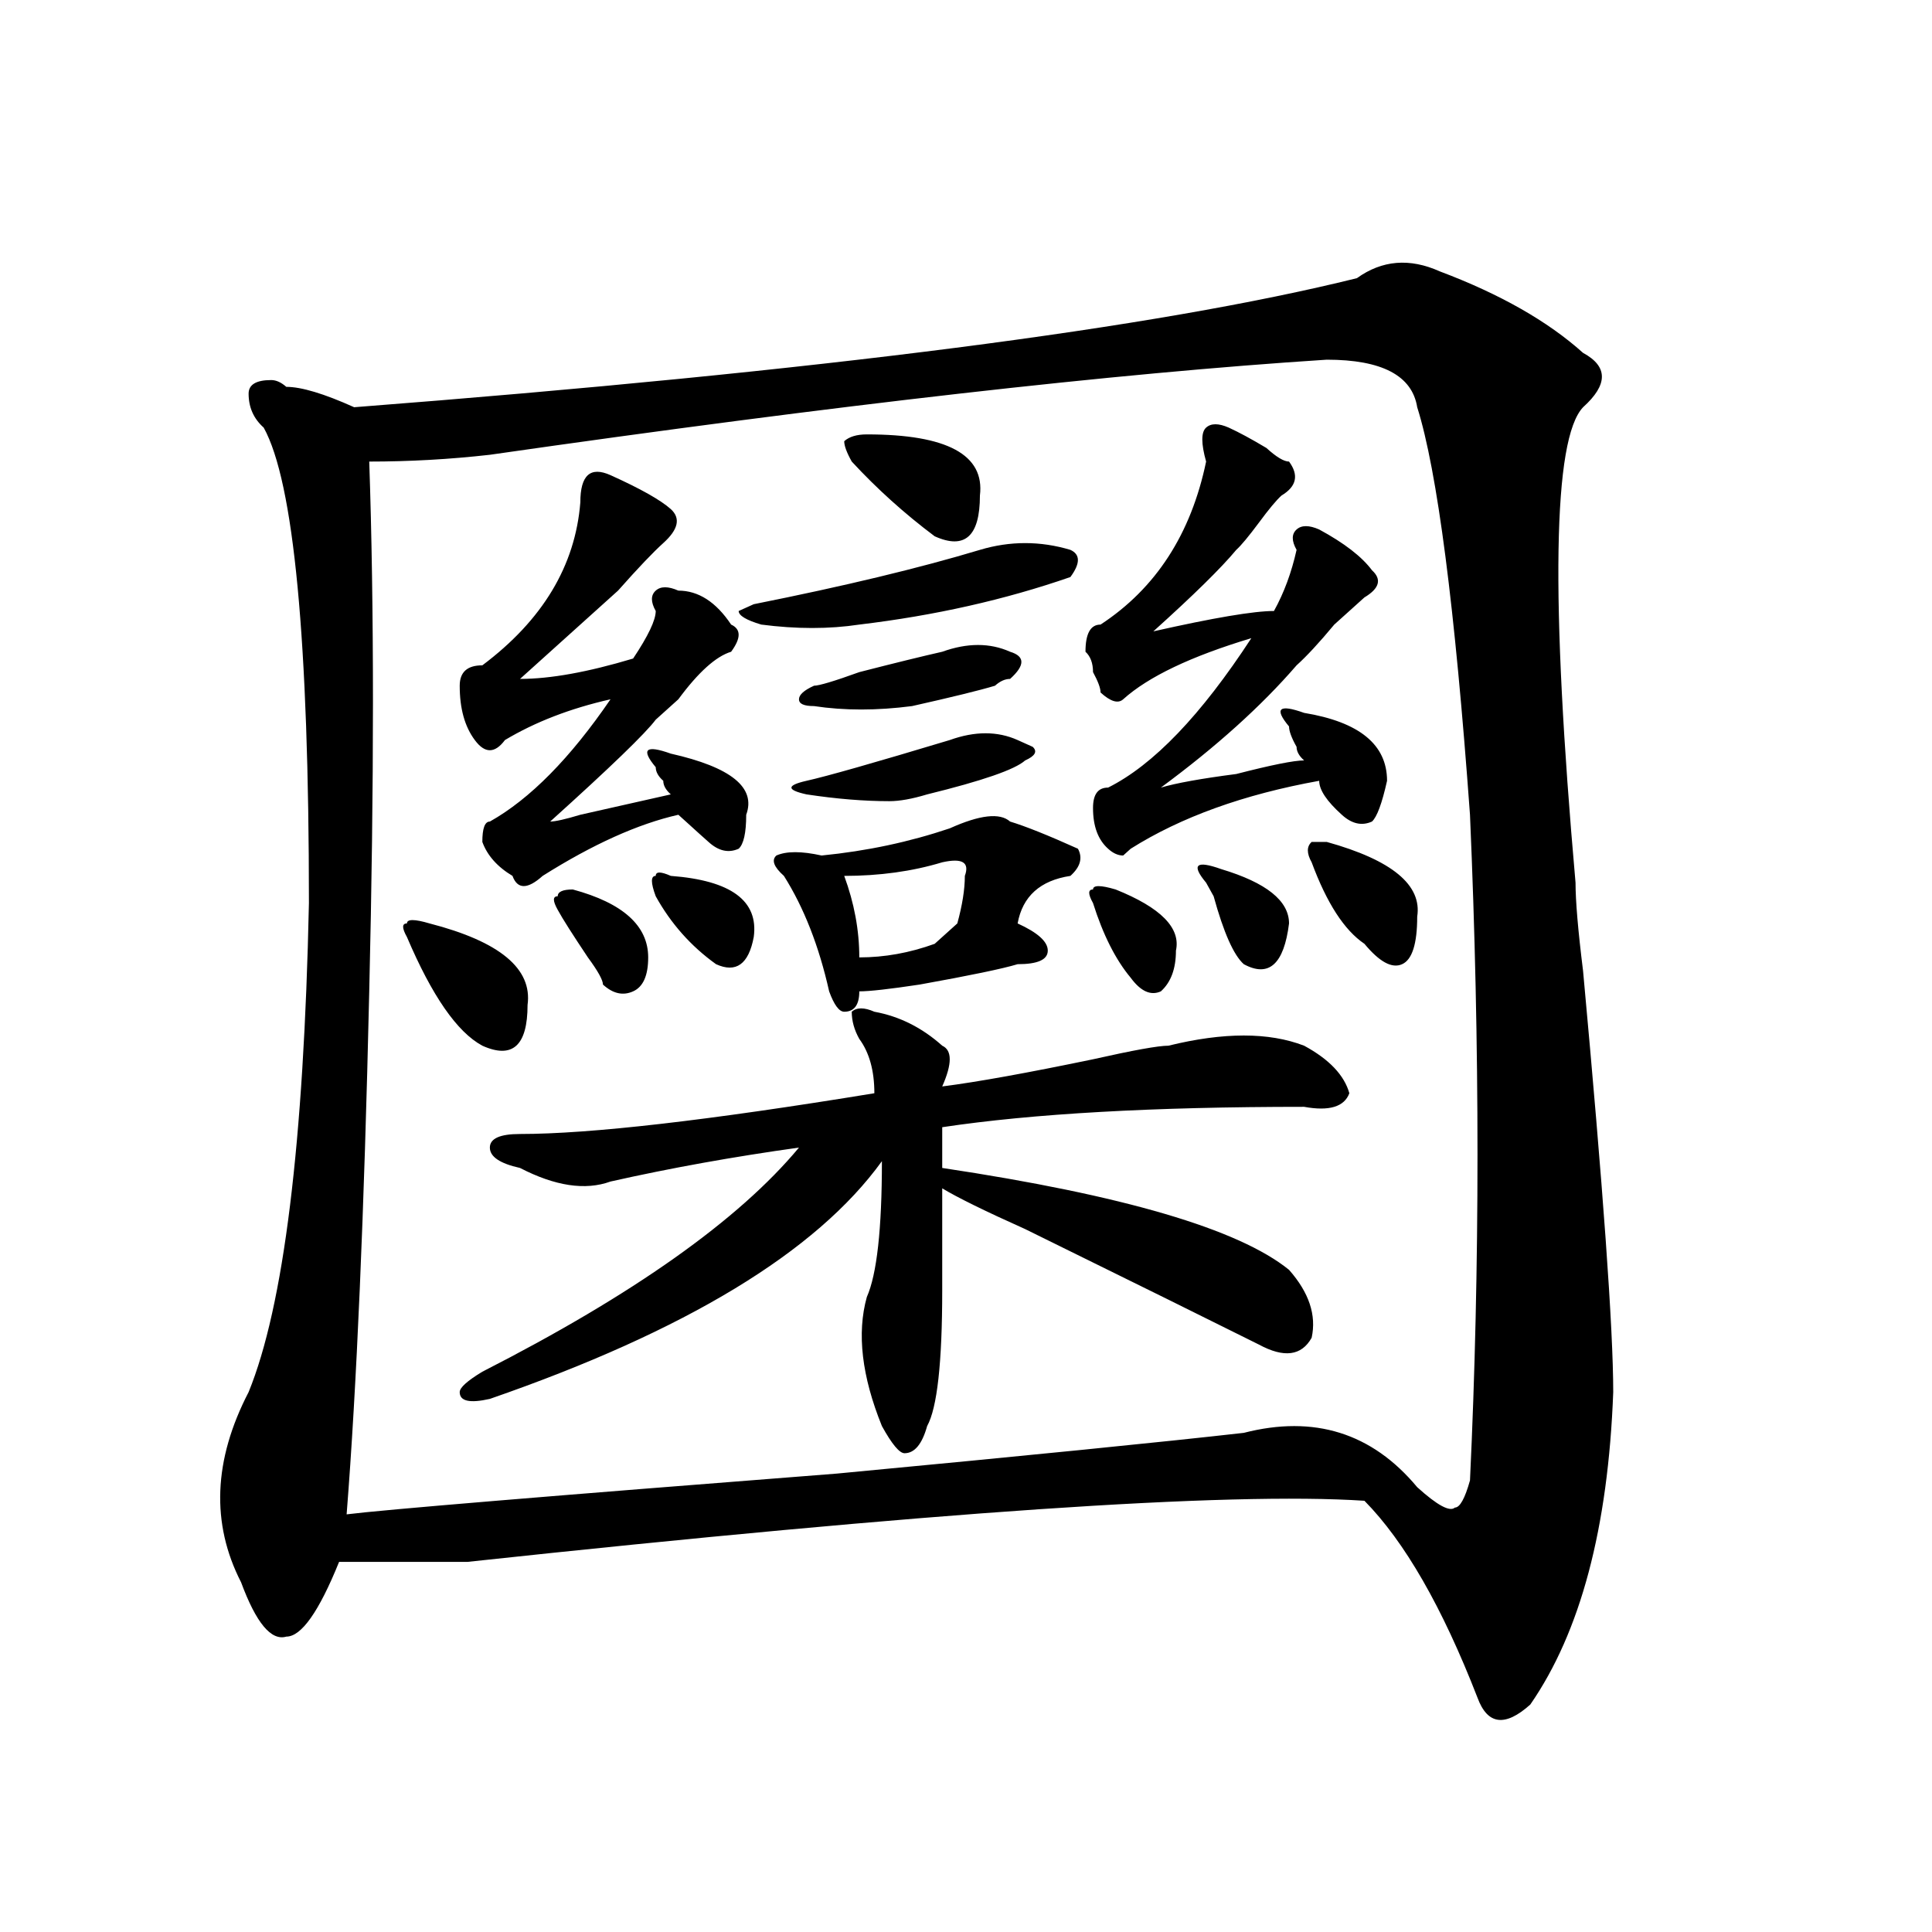
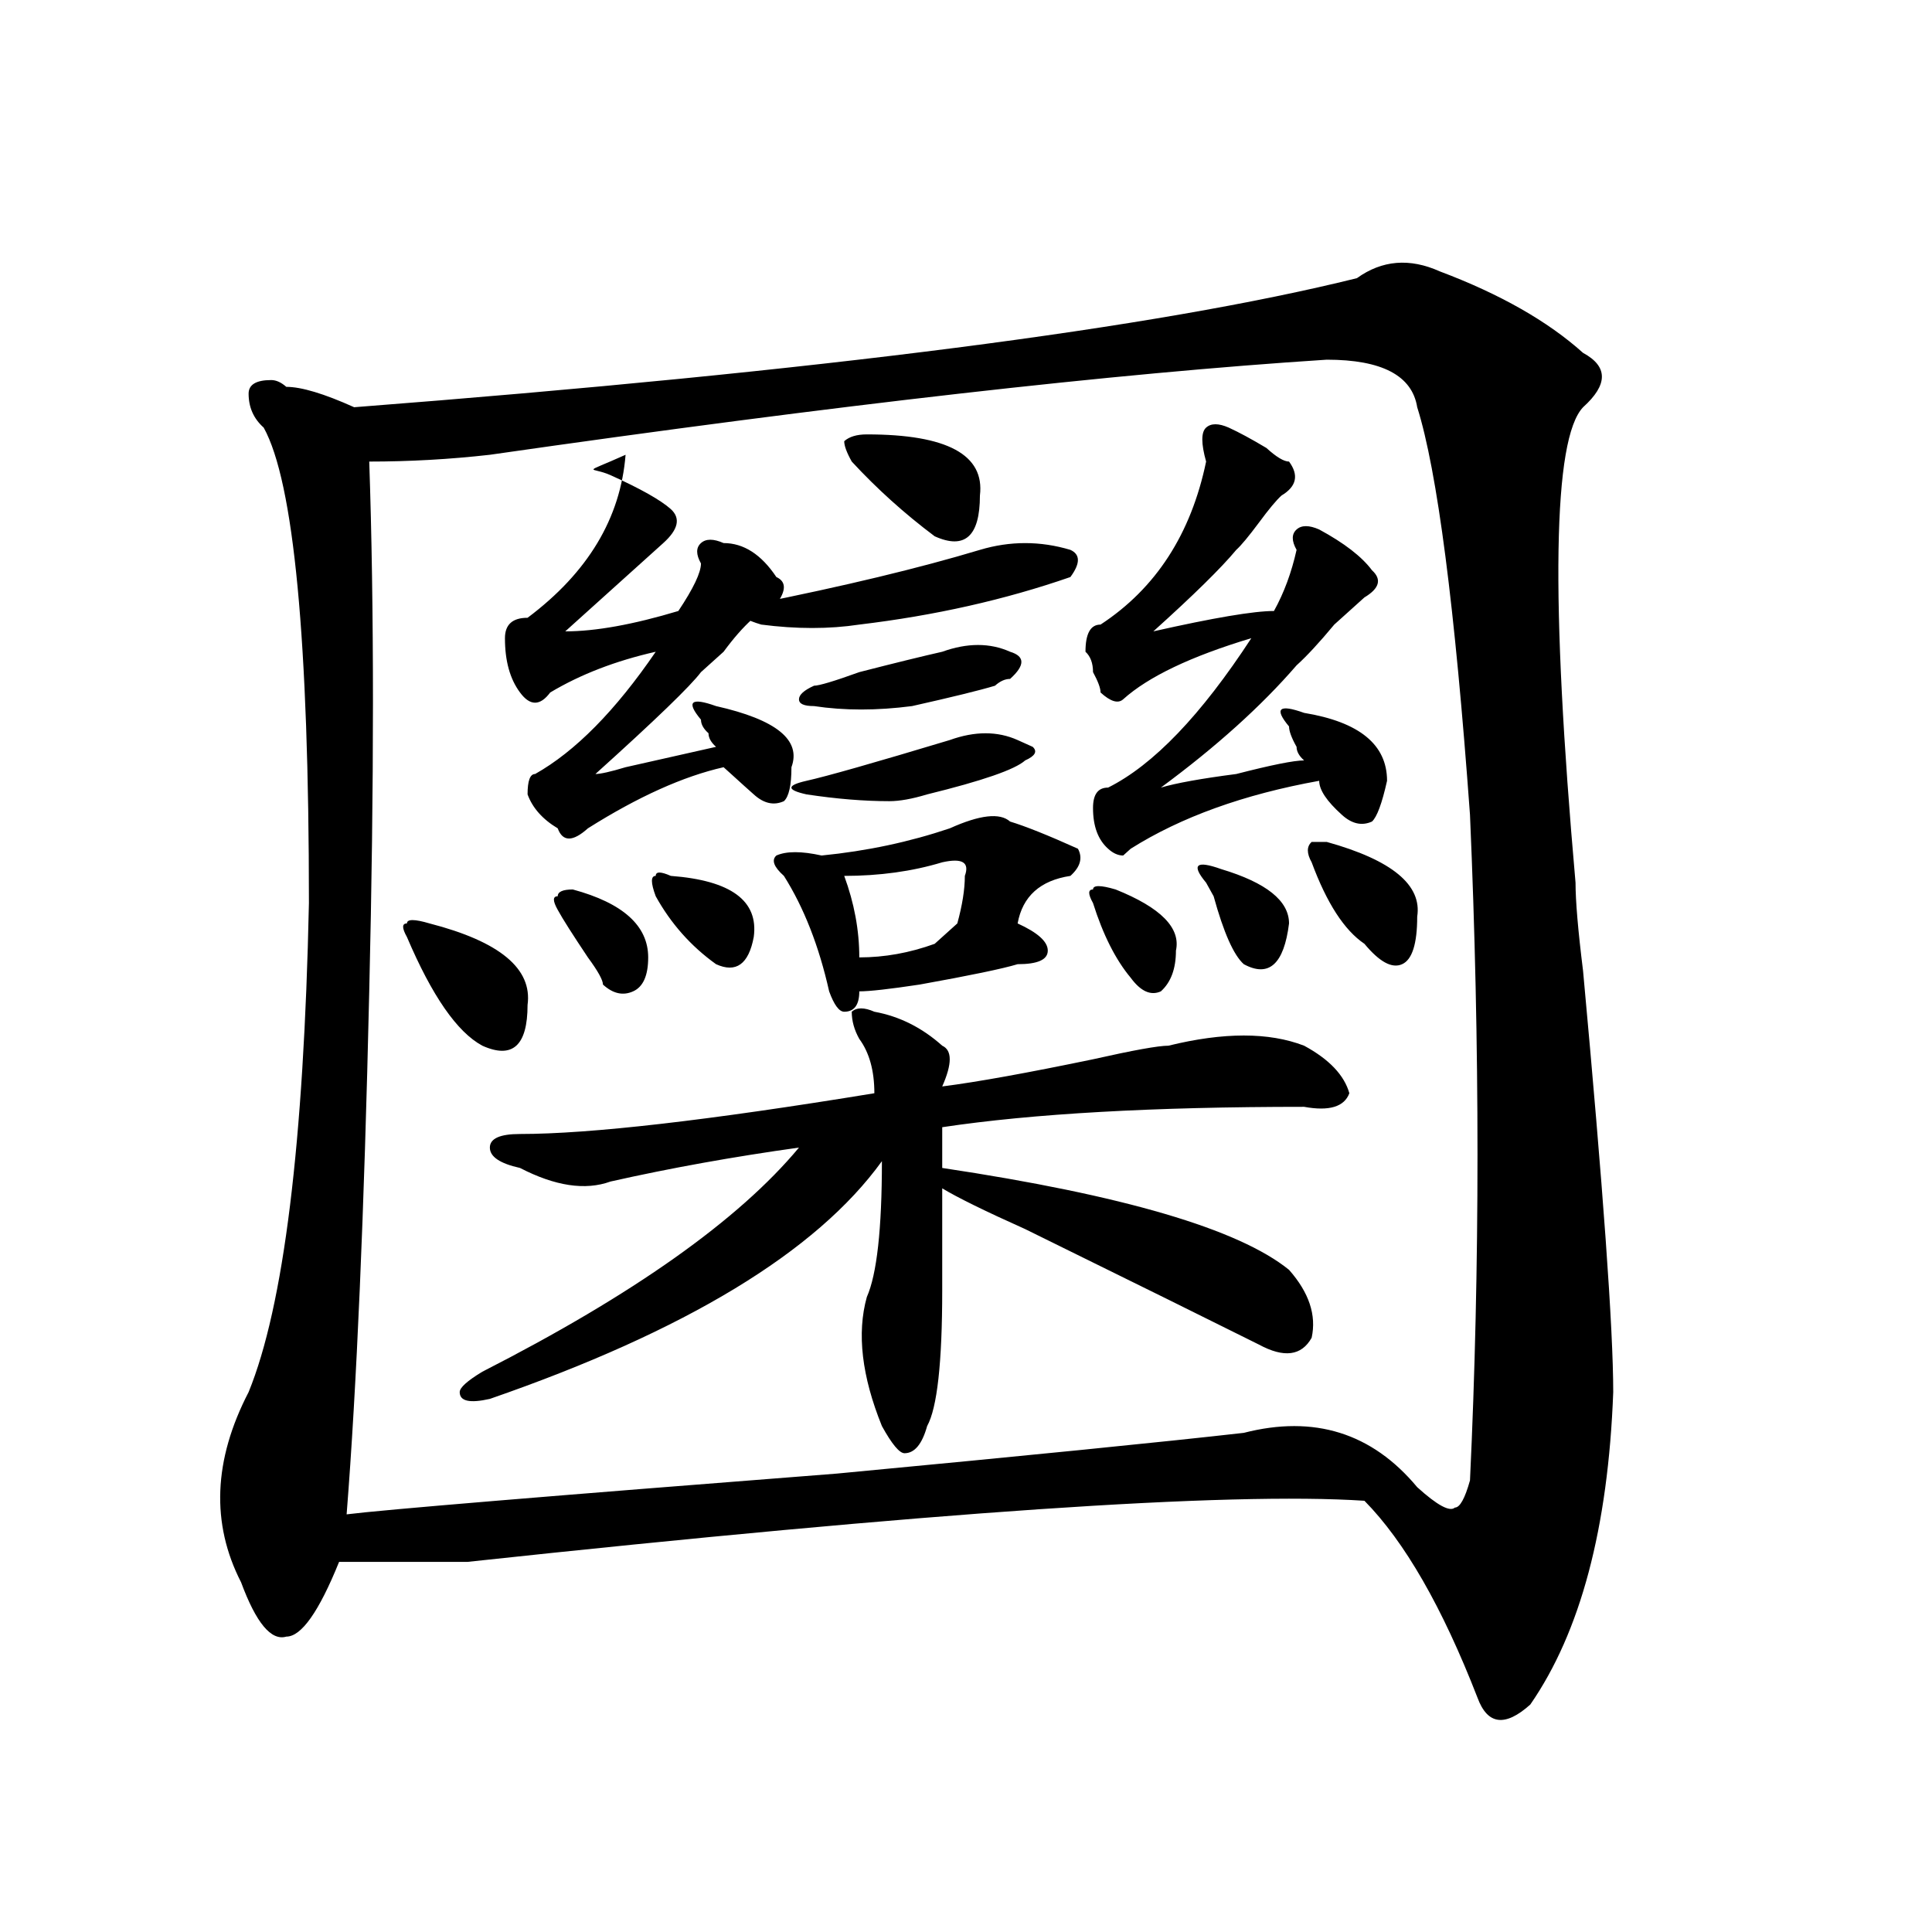
<svg xmlns="http://www.w3.org/2000/svg" version="1.1" id="图层_1" x="0px" y="0px" width="1000px" height="1000px" viewBox="0 0 1000 1000" enable-background="new 0 0 1000 1000" xml:space="preserve">
-   <path d="M702.324,143.984c12.987-9.339,27.316-10.547,42.926-3.516c31.219,11.755,55.913,25.817,74.145,42.188  c12.987,7.031,12.987,16.425,0,28.125c-15.609,16.425-16.95,98.438-3.902,246.094c0,9.394,1.28,24.609,3.902,45.703  c10.366,112.5,15.609,185.175,15.609,217.969c-2.622,70.313-16.95,124.2-42.926,161.719c-13.048,11.7-22.134,10.547-27.316-3.516  c-18.231-46.912-37.743-80.859-58.535-101.953c-70.242-4.669-225.056,5.878-464.379,31.641c-26.036,0-48.169,0-66.34,0  c-10.427,25.763-19.512,38.672-27.316,38.672c-7.805,2.307-15.609-7.031-23.414-28.125c-15.609-30.433-14.329-63.281,3.902-98.438  c18.171-44.495,28.597-128.87,31.219-253.125c0-135.901-7.805-217.969-23.414-246.094c-5.243-4.669-7.805-10.547-7.805-17.578  c0-4.669,3.902-7.031,11.707-7.031c2.562,0,5.183,1.208,7.805,3.516c7.805,0,19.512,3.516,35.121,10.547  C425.258,192.05,598.241,169.802,702.324,143.984z M686.715,186.172c-109.266,7.031-253.652,23.456-433.16,49.219  c-20.853,2.362-41.646,3.516-62.438,3.516c2.562,75.036,2.562,166.442,0,274.219c-2.622,114.862-6.524,205.114-11.707,270.703  c18.171-2.308,102.741-9.339,253.652-21.094c98.839-9.339,169.081-16.37,210.727-21.094c36.401-9.339,66.34,0,89.754,28.125  c10.366,9.394,16.89,12.909,19.512,10.547c2.562,0,5.183-4.669,7.805-14.063c5.183-110.138,5.183-225,0-344.531  c-7.805-107.776-16.95-178.089-27.316-210.938C730.921,194.411,715.312,186.172,686.715,186.172z M210.629,485  c-2.622-4.669-2.622-7.031,0-7.031c0-2.308,3.902-2.308,11.707,0c36.401,9.394,53.292,23.456,50.73,42.188  c0,21.094-7.805,28.125-23.414,21.094C236.604,534.219,223.616,515.487,210.629,485z M315.992,245.938  c15.609,7.031,25.976,12.909,31.219,17.578c5.183,4.724,3.902,10.547-3.902,17.578c-5.243,4.724-13.048,12.909-23.414,24.609  c-20.853,18.786-37.743,34.003-50.73,45.703c15.609,0,35.121-3.516,58.535-10.547c7.805-11.7,11.707-19.886,11.707-24.609  c-2.622-4.669-2.622-8.185,0-10.547c2.562-2.308,6.464-2.308,11.707,0c10.366,0,19.512,5.878,27.316,17.578  c5.183,2.362,5.183,7.031,0,14.063c-7.805,2.362-16.95,10.547-27.316,24.609c-5.243,4.724-9.146,8.239-11.707,10.547  c-5.243,7.031-23.414,24.609-54.633,52.734c2.562,0,7.805-1.153,15.609-3.516c20.792-4.669,36.401-8.185,46.828-10.547  c-2.622-2.308-3.902-4.669-3.902-7.031c-2.622-2.308-3.902-4.669-3.902-7.031c-7.805-9.339-5.243-11.7,7.805-7.031  c31.219,7.031,44.206,17.578,39.023,31.641c0,9.394-1.341,15.271-3.902,17.578c-5.243,2.362-10.427,1.208-15.609-3.516  c-2.622-2.308-6.524-5.823-11.707-10.547l-3.902-3.516c-20.853,4.724-44.267,15.271-70.242,31.641  c-7.805,7.031-13.048,7.031-15.609,0c-7.805-4.669-13.048-10.547-15.609-17.578c0-7.031,1.28-10.547,3.902-10.547  c20.792-11.7,41.585-32.794,62.438-63.281c-20.853,4.724-39.023,11.755-54.633,21.094c-5.243,7.031-10.427,7.031-15.609,0  c-5.243-7.031-7.805-16.37-7.805-28.125c0-7.031,3.902-10.547,11.707-10.547c31.219-23.401,48.108-51.526,50.73-84.375  C300.383,245.938,305.565,241.269,315.992,245.938z M452.574,523.672c12.987,2.362,24.694,8.239,35.121,17.578  c5.183,2.362,5.183,9.394,0,21.094c18.171-2.308,44.206-7.031,78.047-14.063c20.792-4.669,33.78-7.031,39.023-7.031  c28.597-7.031,52.011-7.031,70.242,0c12.987,7.031,20.792,15.271,23.414,24.609c-2.622,7.031-10.427,9.394-23.414,7.031  c-78.047,0-140.484,3.516-187.313,10.547c0,9.394,0,16.425,0,21.094c93.656,14.063,153.472,31.641,179.508,52.734  c10.366,11.755,14.269,23.456,11.707,35.156c-5.243,9.394-14.329,10.547-27.316,3.516c-23.414-11.7-63.778-31.641-120.973-59.766  c-20.853-9.339-35.121-16.37-42.926-21.094c0,23.456,0,41.034,0,52.734c0,37.519-2.622,60.974-7.805,70.313  c-2.622,9.394-6.524,14.063-11.707,14.063c-2.622,0-6.524-4.669-11.707-14.063c-10.427-25.763-13.048-48.011-7.805-66.797  c5.183-11.7,7.805-35.156,7.805-70.313c-33.841,46.911-101.461,87.891-202.922,123.047c-10.427,2.362-15.609,1.208-15.609-3.516  c0-2.308,3.902-5.823,11.707-10.547c78.047-39.825,132.68-78.497,163.898-116.016c-33.841,4.724-66.34,10.547-97.559,17.578  c-13.048,4.724-28.657,2.362-46.828-7.031c-10.427-2.308-15.609-5.823-15.609-10.547c0-4.669,5.183-7.031,15.609-7.031  c36.401,0,97.559-7.031,183.41-21.094c0-11.7-2.622-21.094-7.805-28.125c-2.622-4.669-3.902-9.339-3.902-14.063  C443.429,521.364,447.331,521.364,452.574,523.672z M296.48,460.391c25.976,7.031,39.023,18.786,39.023,35.156  c0,9.394-2.622,15.271-7.805,17.578c-5.243,2.362-10.427,1.208-15.609-3.516c0-2.308-2.622-7.031-7.805-14.063  c-7.805-11.7-13.048-19.886-15.609-24.609c-2.622-4.669-2.622-7.031,0-7.031C288.676,461.599,291.237,460.391,296.48,460.391z   M347.211,453.359c31.219,2.362,45.487,12.909,42.926,31.641c-2.622,14.063-9.146,18.786-19.512,14.063  c-13.048-9.339-23.414-21.094-31.219-35.156c-2.622-7.031-2.622-10.547,0-10.547C339.406,451.052,341.968,451.052,347.211,453.359z   M554.035,284.609c5.183,2.362,5.183,7.031,0,14.063c-33.841,11.755-70.242,19.94-109.266,24.609c-15.609,2.362-32.56,2.362-50.73,0  c-7.805-2.308-11.707-4.669-11.707-7.031l7.805-3.516c46.828-9.339,85.852-18.731,117.07-28.125  C522.816,279.94,538.426,279.94,554.035,284.609z M491.598,428.75c15.609-7.031,25.976-8.185,31.219-3.516  c7.805,2.362,19.512,7.031,35.121,14.063c2.562,4.724,1.28,9.394-3.902,14.063c-15.609,2.362-24.755,10.547-27.316,24.609  c10.366,4.724,15.609,9.394,15.609,14.063c0,4.724-5.243,7.031-15.609,7.031c-7.805,2.362-24.755,5.878-50.73,10.547  c-15.609,2.362-26.036,3.516-31.219,3.516c0,7.031-2.622,10.547-7.805,10.547c-2.622,0-5.243-3.516-7.805-10.547  c-5.243-23.401-13.048-43.341-23.414-59.766c-5.243-4.669-6.524-8.185-3.902-10.547c5.183-2.308,12.987-2.308,23.414,0  C448.672,440.505,470.745,435.781,491.598,428.75z M526.719,383.047l7.805,3.516c2.562,2.362,1.28,4.724-3.902,7.031  c-5.243,4.724-22.134,10.547-50.73,17.578c-7.805,2.362-14.329,3.516-19.512,3.516c-13.048,0-27.316-1.153-42.926-3.516  c-10.427-2.308-10.427-4.669,0-7.031c10.366-2.308,35.121-9.339,74.145-21.094C504.585,378.378,516.292,378.378,526.719,383.047z   M522.816,337.344c7.805,2.362,7.805,7.031,0,14.063c-2.622,0-5.243,1.208-7.805,3.516c-7.805,2.362-22.134,5.878-42.926,10.547  c-18.231,2.362-35.121,2.362-50.73,0c-5.243,0-7.805-1.153-7.805-3.516c0-2.308,2.562-4.669,7.805-7.031  c2.562,0,10.366-2.308,23.414-7.031c18.171-4.669,32.499-8.185,42.926-10.547C500.683,332.675,512.39,332.675,522.816,337.344z   M440.867,238.906c-2.622-4.669-3.902-8.185-3.902-10.547c2.562-2.308,6.464-3.516,11.707-3.516  c41.585,0,61.097,10.547,58.535,31.641c0,21.094-7.805,28.125-23.414,21.094C468.184,265.878,453.854,252.969,440.867,238.906z   M487.695,446.328c-15.609,4.724-32.56,7.031-50.73,7.031c5.183,14.063,7.805,28.125,7.805,42.188  c12.987,0,25.976-2.308,39.023-7.031c5.183-4.669,9.085-8.185,11.707-10.547c2.562-9.339,3.902-17.578,3.902-24.609  C501.964,446.328,498.062,444.021,487.695,446.328z M635.984,221.328c5.183,2.362,11.707,5.878,19.512,10.547  c5.183,4.724,9.085,7.031,11.707,7.031c5.183,7.031,3.902,12.909-3.902,17.578c-2.622,2.362-6.524,7.031-11.707,14.063  c-5.243,7.031-9.146,11.755-11.707,14.063c-7.805,9.394-22.134,23.456-42.926,42.188c31.219-7.031,52.011-10.547,62.438-10.547  c5.183-9.339,9.085-19.886,11.707-31.641c-2.622-4.669-2.622-8.185,0-10.547c2.562-2.308,6.464-2.308,11.707,0  c12.987,7.031,22.073,14.063,27.316,21.094c5.183,4.724,3.902,9.394-3.902,14.063c-2.622,2.362-7.805,7.031-15.609,14.063  c-7.805,9.394-14.329,16.425-19.512,21.094c-18.231,21.094-41.646,42.188-70.242,63.281c7.805-2.308,20.792-4.669,39.023-7.031  c18.171-4.669,29.878-7.031,35.121-7.031c-2.622-2.308-3.902-4.669-3.902-7.031c-2.622-4.669-3.902-8.185-3.902-10.547  c-7.805-9.339-5.243-11.7,7.805-7.031c28.597,4.724,42.926,16.425,42.926,35.156c-2.622,11.755-5.243,18.786-7.805,21.094  c-5.243,2.362-10.427,1.208-15.609-3.516c-7.805-7.031-11.707-12.854-11.707-17.578c-39.023,7.031-71.583,18.786-97.559,35.156  l-3.902,3.516c-2.622,0-5.243-1.153-7.805-3.516c-5.243-4.669-7.805-11.7-7.805-21.094c0-7.031,2.562-10.547,7.805-10.547  c23.414-11.7,48.108-37.464,74.145-77.344c-31.219,9.394-53.353,19.94-66.34,31.641c-2.622,2.362-6.524,1.208-11.707-3.516  c0-2.308-1.341-5.823-3.902-10.547c0-4.669-1.341-8.185-3.902-10.547c0-9.339,2.562-14.063,7.805-14.063  c28.597-18.731,46.828-46.856,54.633-84.375c-2.622-9.339-2.622-15.216,0-17.578C626.839,219.021,630.741,219.021,635.984,221.328z   M565.742,467.422c-2.622-4.669-2.622-7.031,0-7.031c0-2.308,3.902-2.308,11.707,0c23.414,9.394,33.78,19.94,31.219,31.641  c0,9.394-2.622,16.425-7.805,21.094c-5.243,2.362-10.427,0-15.609-7.031C577.449,496.755,570.925,483.847,565.742,467.422z   M632.082,449.844c23.414,7.031,35.121,16.425,35.121,28.125c-2.622,21.094-10.427,28.125-23.414,21.094  c-5.243-4.669-10.427-16.37-15.609-35.156l-3.902-7.031C616.473,447.536,619.034,445.175,632.082,449.844z M686.715,435.781  c33.78,9.394,49.39,22.302,46.828,38.672c0,14.063-2.622,22.302-7.805,24.609c-5.243,2.362-11.707-1.153-19.512-10.547  c-10.427-7.031-19.512-21.094-27.316-42.188c-2.622-4.669-2.622-8.185,0-10.547H686.715z" />
+   <path d="M702.324,143.984c12.987-9.339,27.316-10.547,42.926-3.516c31.219,11.755,55.913,25.817,74.145,42.188  c12.987,7.031,12.987,16.425,0,28.125c-15.609,16.425-16.95,98.438-3.902,246.094c0,9.394,1.28,24.609,3.902,45.703  c10.366,112.5,15.609,185.175,15.609,217.969c-2.622,70.313-16.95,124.2-42.926,161.719c-13.048,11.7-22.134,10.547-27.316-3.516  c-18.231-46.912-37.743-80.859-58.535-101.953c-70.242-4.669-225.056,5.878-464.379,31.641c-26.036,0-48.169,0-66.34,0  c-10.427,25.763-19.512,38.672-27.316,38.672c-7.805,2.307-15.609-7.031-23.414-28.125c-15.609-30.433-14.329-63.281,3.902-98.438  c18.171-44.495,28.597-128.87,31.219-253.125c0-135.901-7.805-217.969-23.414-246.094c-5.243-4.669-7.805-10.547-7.805-17.578  c0-4.669,3.902-7.031,11.707-7.031c2.562,0,5.183,1.208,7.805,3.516c7.805,0,19.512,3.516,35.121,10.547  C425.258,192.05,598.241,169.802,702.324,143.984z M686.715,186.172c-109.266,7.031-253.652,23.456-433.16,49.219  c-20.853,2.362-41.646,3.516-62.438,3.516c2.562,75.036,2.562,166.442,0,274.219c-2.622,114.862-6.524,205.114-11.707,270.703  c18.171-2.308,102.741-9.339,253.652-21.094c98.839-9.339,169.081-16.37,210.727-21.094c36.401-9.339,66.34,0,89.754,28.125  c10.366,9.394,16.89,12.909,19.512,10.547c2.562,0,5.183-4.669,7.805-14.063c5.183-110.138,5.183-225,0-344.531  c-7.805-107.776-16.95-178.089-27.316-210.938C730.921,194.411,715.312,186.172,686.715,186.172z M210.629,485  c-2.622-4.669-2.622-7.031,0-7.031c0-2.308,3.902-2.308,11.707,0c36.401,9.394,53.292,23.456,50.73,42.188  c0,21.094-7.805,28.125-23.414,21.094C236.604,534.219,223.616,515.487,210.629,485z M315.992,245.938  c15.609,7.031,25.976,12.909,31.219,17.578c5.183,4.724,3.902,10.547-3.902,17.578c-20.853,18.786-37.743,34.003-50.73,45.703c15.609,0,35.121-3.516,58.535-10.547c7.805-11.7,11.707-19.886,11.707-24.609  c-2.622-4.669-2.622-8.185,0-10.547c2.562-2.308,6.464-2.308,11.707,0c10.366,0,19.512,5.878,27.316,17.578  c5.183,2.362,5.183,7.031,0,14.063c-7.805,2.362-16.95,10.547-27.316,24.609c-5.243,4.724-9.146,8.239-11.707,10.547  c-5.243,7.031-23.414,24.609-54.633,52.734c2.562,0,7.805-1.153,15.609-3.516c20.792-4.669,36.401-8.185,46.828-10.547  c-2.622-2.308-3.902-4.669-3.902-7.031c-2.622-2.308-3.902-4.669-3.902-7.031c-7.805-9.339-5.243-11.7,7.805-7.031  c31.219,7.031,44.206,17.578,39.023,31.641c0,9.394-1.341,15.271-3.902,17.578c-5.243,2.362-10.427,1.208-15.609-3.516  c-2.622-2.308-6.524-5.823-11.707-10.547l-3.902-3.516c-20.853,4.724-44.267,15.271-70.242,31.641  c-7.805,7.031-13.048,7.031-15.609,0c-7.805-4.669-13.048-10.547-15.609-17.578c0-7.031,1.28-10.547,3.902-10.547  c20.792-11.7,41.585-32.794,62.438-63.281c-20.853,4.724-39.023,11.755-54.633,21.094c-5.243,7.031-10.427,7.031-15.609,0  c-5.243-7.031-7.805-16.37-7.805-28.125c0-7.031,3.902-10.547,11.707-10.547c31.219-23.401,48.108-51.526,50.73-84.375  C300.383,245.938,305.565,241.269,315.992,245.938z M452.574,523.672c12.987,2.362,24.694,8.239,35.121,17.578  c5.183,2.362,5.183,9.394,0,21.094c18.171-2.308,44.206-7.031,78.047-14.063c20.792-4.669,33.78-7.031,39.023-7.031  c28.597-7.031,52.011-7.031,70.242,0c12.987,7.031,20.792,15.271,23.414,24.609c-2.622,7.031-10.427,9.394-23.414,7.031  c-78.047,0-140.484,3.516-187.313,10.547c0,9.394,0,16.425,0,21.094c93.656,14.063,153.472,31.641,179.508,52.734  c10.366,11.755,14.269,23.456,11.707,35.156c-5.243,9.394-14.329,10.547-27.316,3.516c-23.414-11.7-63.778-31.641-120.973-59.766  c-20.853-9.339-35.121-16.37-42.926-21.094c0,23.456,0,41.034,0,52.734c0,37.519-2.622,60.974-7.805,70.313  c-2.622,9.394-6.524,14.063-11.707,14.063c-2.622,0-6.524-4.669-11.707-14.063c-10.427-25.763-13.048-48.011-7.805-66.797  c5.183-11.7,7.805-35.156,7.805-70.313c-33.841,46.911-101.461,87.891-202.922,123.047c-10.427,2.362-15.609,1.208-15.609-3.516  c0-2.308,3.902-5.823,11.707-10.547c78.047-39.825,132.68-78.497,163.898-116.016c-33.841,4.724-66.34,10.547-97.559,17.578  c-13.048,4.724-28.657,2.362-46.828-7.031c-10.427-2.308-15.609-5.823-15.609-10.547c0-4.669,5.183-7.031,15.609-7.031  c36.401,0,97.559-7.031,183.41-21.094c0-11.7-2.622-21.094-7.805-28.125c-2.622-4.669-3.902-9.339-3.902-14.063  C443.429,521.364,447.331,521.364,452.574,523.672z M296.48,460.391c25.976,7.031,39.023,18.786,39.023,35.156  c0,9.394-2.622,15.271-7.805,17.578c-5.243,2.362-10.427,1.208-15.609-3.516c0-2.308-2.622-7.031-7.805-14.063  c-7.805-11.7-13.048-19.886-15.609-24.609c-2.622-4.669-2.622-7.031,0-7.031C288.676,461.599,291.237,460.391,296.48,460.391z   M347.211,453.359c31.219,2.362,45.487,12.909,42.926,31.641c-2.622,14.063-9.146,18.786-19.512,14.063  c-13.048-9.339-23.414-21.094-31.219-35.156c-2.622-7.031-2.622-10.547,0-10.547C339.406,451.052,341.968,451.052,347.211,453.359z   M554.035,284.609c5.183,2.362,5.183,7.031,0,14.063c-33.841,11.755-70.242,19.94-109.266,24.609c-15.609,2.362-32.56,2.362-50.73,0  c-7.805-2.308-11.707-4.669-11.707-7.031l7.805-3.516c46.828-9.339,85.852-18.731,117.07-28.125  C522.816,279.94,538.426,279.94,554.035,284.609z M491.598,428.75c15.609-7.031,25.976-8.185,31.219-3.516  c7.805,2.362,19.512,7.031,35.121,14.063c2.562,4.724,1.28,9.394-3.902,14.063c-15.609,2.362-24.755,10.547-27.316,24.609  c10.366,4.724,15.609,9.394,15.609,14.063c0,4.724-5.243,7.031-15.609,7.031c-7.805,2.362-24.755,5.878-50.73,10.547  c-15.609,2.362-26.036,3.516-31.219,3.516c0,7.031-2.622,10.547-7.805,10.547c-2.622,0-5.243-3.516-7.805-10.547  c-5.243-23.401-13.048-43.341-23.414-59.766c-5.243-4.669-6.524-8.185-3.902-10.547c5.183-2.308,12.987-2.308,23.414,0  C448.672,440.505,470.745,435.781,491.598,428.75z M526.719,383.047l7.805,3.516c2.562,2.362,1.28,4.724-3.902,7.031  c-5.243,4.724-22.134,10.547-50.73,17.578c-7.805,2.362-14.329,3.516-19.512,3.516c-13.048,0-27.316-1.153-42.926-3.516  c-10.427-2.308-10.427-4.669,0-7.031c10.366-2.308,35.121-9.339,74.145-21.094C504.585,378.378,516.292,378.378,526.719,383.047z   M522.816,337.344c7.805,2.362,7.805,7.031,0,14.063c-2.622,0-5.243,1.208-7.805,3.516c-7.805,2.362-22.134,5.878-42.926,10.547  c-18.231,2.362-35.121,2.362-50.73,0c-5.243,0-7.805-1.153-7.805-3.516c0-2.308,2.562-4.669,7.805-7.031  c2.562,0,10.366-2.308,23.414-7.031c18.171-4.669,32.499-8.185,42.926-10.547C500.683,332.675,512.39,332.675,522.816,337.344z   M440.867,238.906c-2.622-4.669-3.902-8.185-3.902-10.547c2.562-2.308,6.464-3.516,11.707-3.516  c41.585,0,61.097,10.547,58.535,31.641c0,21.094-7.805,28.125-23.414,21.094C468.184,265.878,453.854,252.969,440.867,238.906z   M487.695,446.328c-15.609,4.724-32.56,7.031-50.73,7.031c5.183,14.063,7.805,28.125,7.805,42.188  c12.987,0,25.976-2.308,39.023-7.031c5.183-4.669,9.085-8.185,11.707-10.547c2.562-9.339,3.902-17.578,3.902-24.609  C501.964,446.328,498.062,444.021,487.695,446.328z M635.984,221.328c5.183,2.362,11.707,5.878,19.512,10.547  c5.183,4.724,9.085,7.031,11.707,7.031c5.183,7.031,3.902,12.909-3.902,17.578c-2.622,2.362-6.524,7.031-11.707,14.063  c-5.243,7.031-9.146,11.755-11.707,14.063c-7.805,9.394-22.134,23.456-42.926,42.188c31.219-7.031,52.011-10.547,62.438-10.547  c5.183-9.339,9.085-19.886,11.707-31.641c-2.622-4.669-2.622-8.185,0-10.547c2.562-2.308,6.464-2.308,11.707,0  c12.987,7.031,22.073,14.063,27.316,21.094c5.183,4.724,3.902,9.394-3.902,14.063c-2.622,2.362-7.805,7.031-15.609,14.063  c-7.805,9.394-14.329,16.425-19.512,21.094c-18.231,21.094-41.646,42.188-70.242,63.281c7.805-2.308,20.792-4.669,39.023-7.031  c18.171-4.669,29.878-7.031,35.121-7.031c-2.622-2.308-3.902-4.669-3.902-7.031c-2.622-4.669-3.902-8.185-3.902-10.547  c-7.805-9.339-5.243-11.7,7.805-7.031c28.597,4.724,42.926,16.425,42.926,35.156c-2.622,11.755-5.243,18.786-7.805,21.094  c-5.243,2.362-10.427,1.208-15.609-3.516c-7.805-7.031-11.707-12.854-11.707-17.578c-39.023,7.031-71.583,18.786-97.559,35.156  l-3.902,3.516c-2.622,0-5.243-1.153-7.805-3.516c-5.243-4.669-7.805-11.7-7.805-21.094c0-7.031,2.562-10.547,7.805-10.547  c23.414-11.7,48.108-37.464,74.145-77.344c-31.219,9.394-53.353,19.94-66.34,31.641c-2.622,2.362-6.524,1.208-11.707-3.516  c0-2.308-1.341-5.823-3.902-10.547c0-4.669-1.341-8.185-3.902-10.547c0-9.339,2.562-14.063,7.805-14.063  c28.597-18.731,46.828-46.856,54.633-84.375c-2.622-9.339-2.622-15.216,0-17.578C626.839,219.021,630.741,219.021,635.984,221.328z   M565.742,467.422c-2.622-4.669-2.622-7.031,0-7.031c0-2.308,3.902-2.308,11.707,0c23.414,9.394,33.78,19.94,31.219,31.641  c0,9.394-2.622,16.425-7.805,21.094c-5.243,2.362-10.427,0-15.609-7.031C577.449,496.755,570.925,483.847,565.742,467.422z   M632.082,449.844c23.414,7.031,35.121,16.425,35.121,28.125c-2.622,21.094-10.427,28.125-23.414,21.094  c-5.243-4.669-10.427-16.37-15.609-35.156l-3.902-7.031C616.473,447.536,619.034,445.175,632.082,449.844z M686.715,435.781  c33.78,9.394,49.39,22.302,46.828,38.672c0,14.063-2.622,22.302-7.805,24.609c-5.243,2.362-11.707-1.153-19.512-10.547  c-10.427-7.031-19.512-21.094-27.316-42.188c-2.622-4.669-2.622-8.185,0-10.547H686.715z" />
</svg>